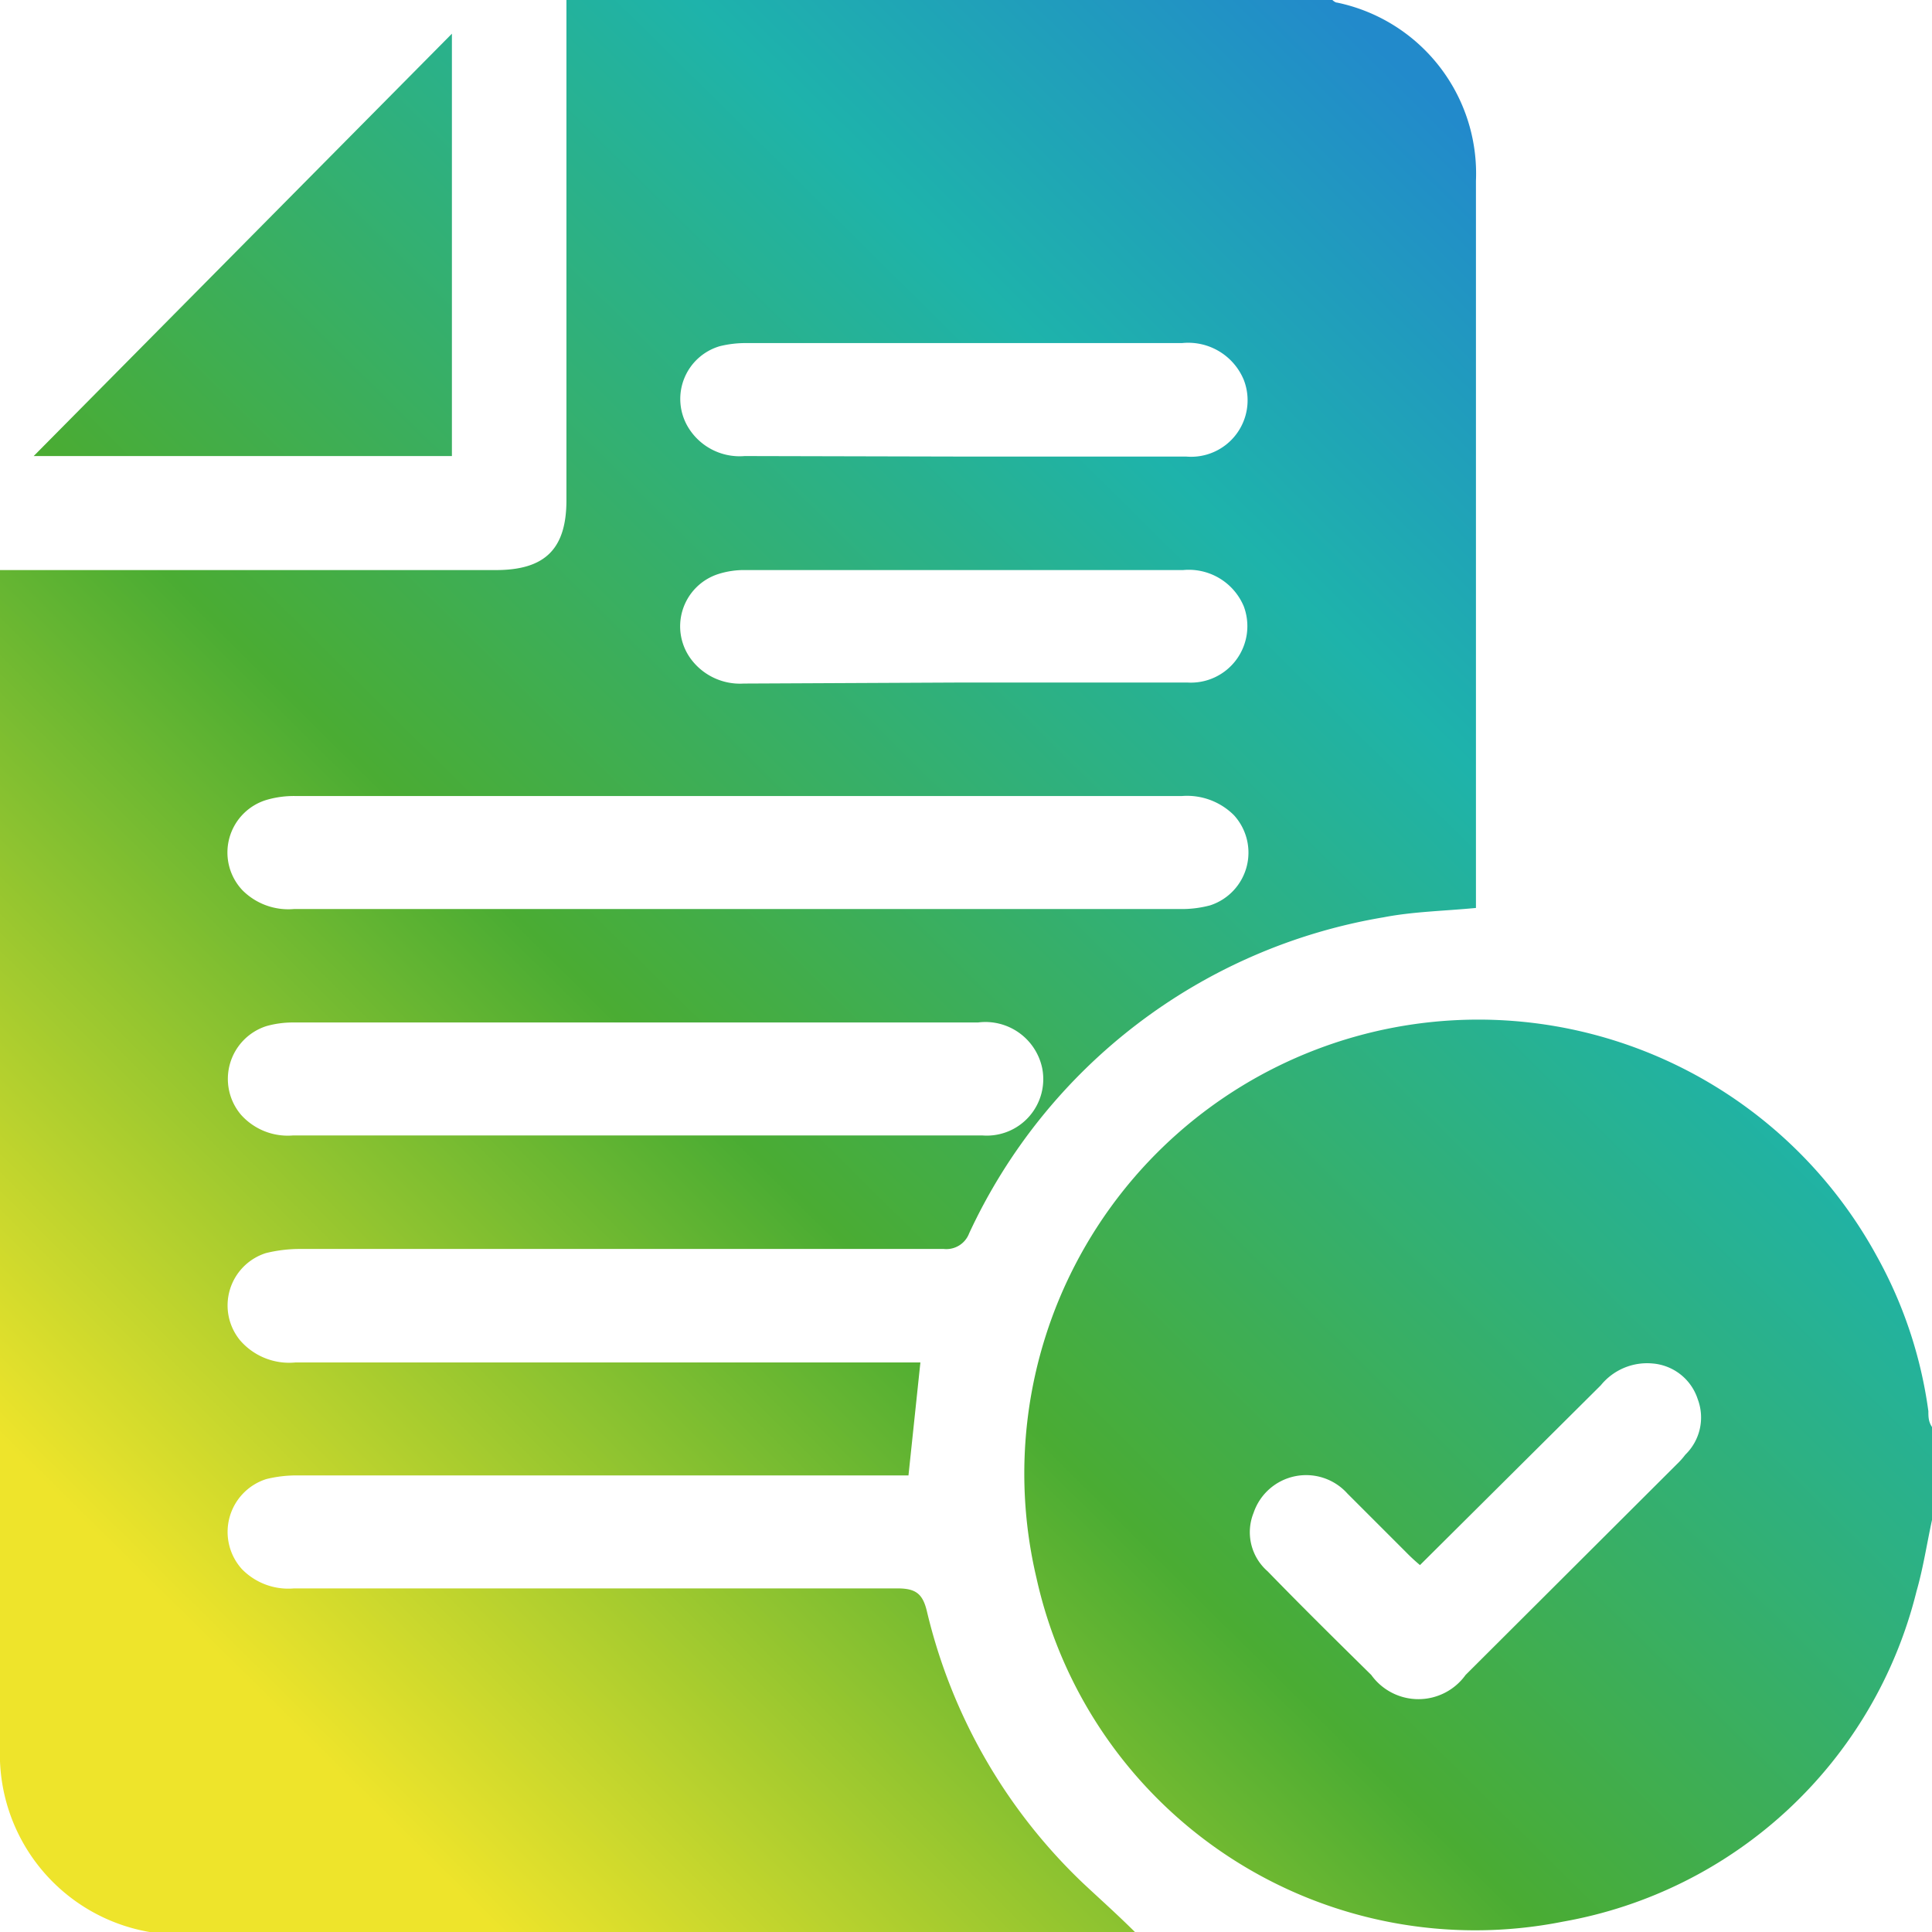
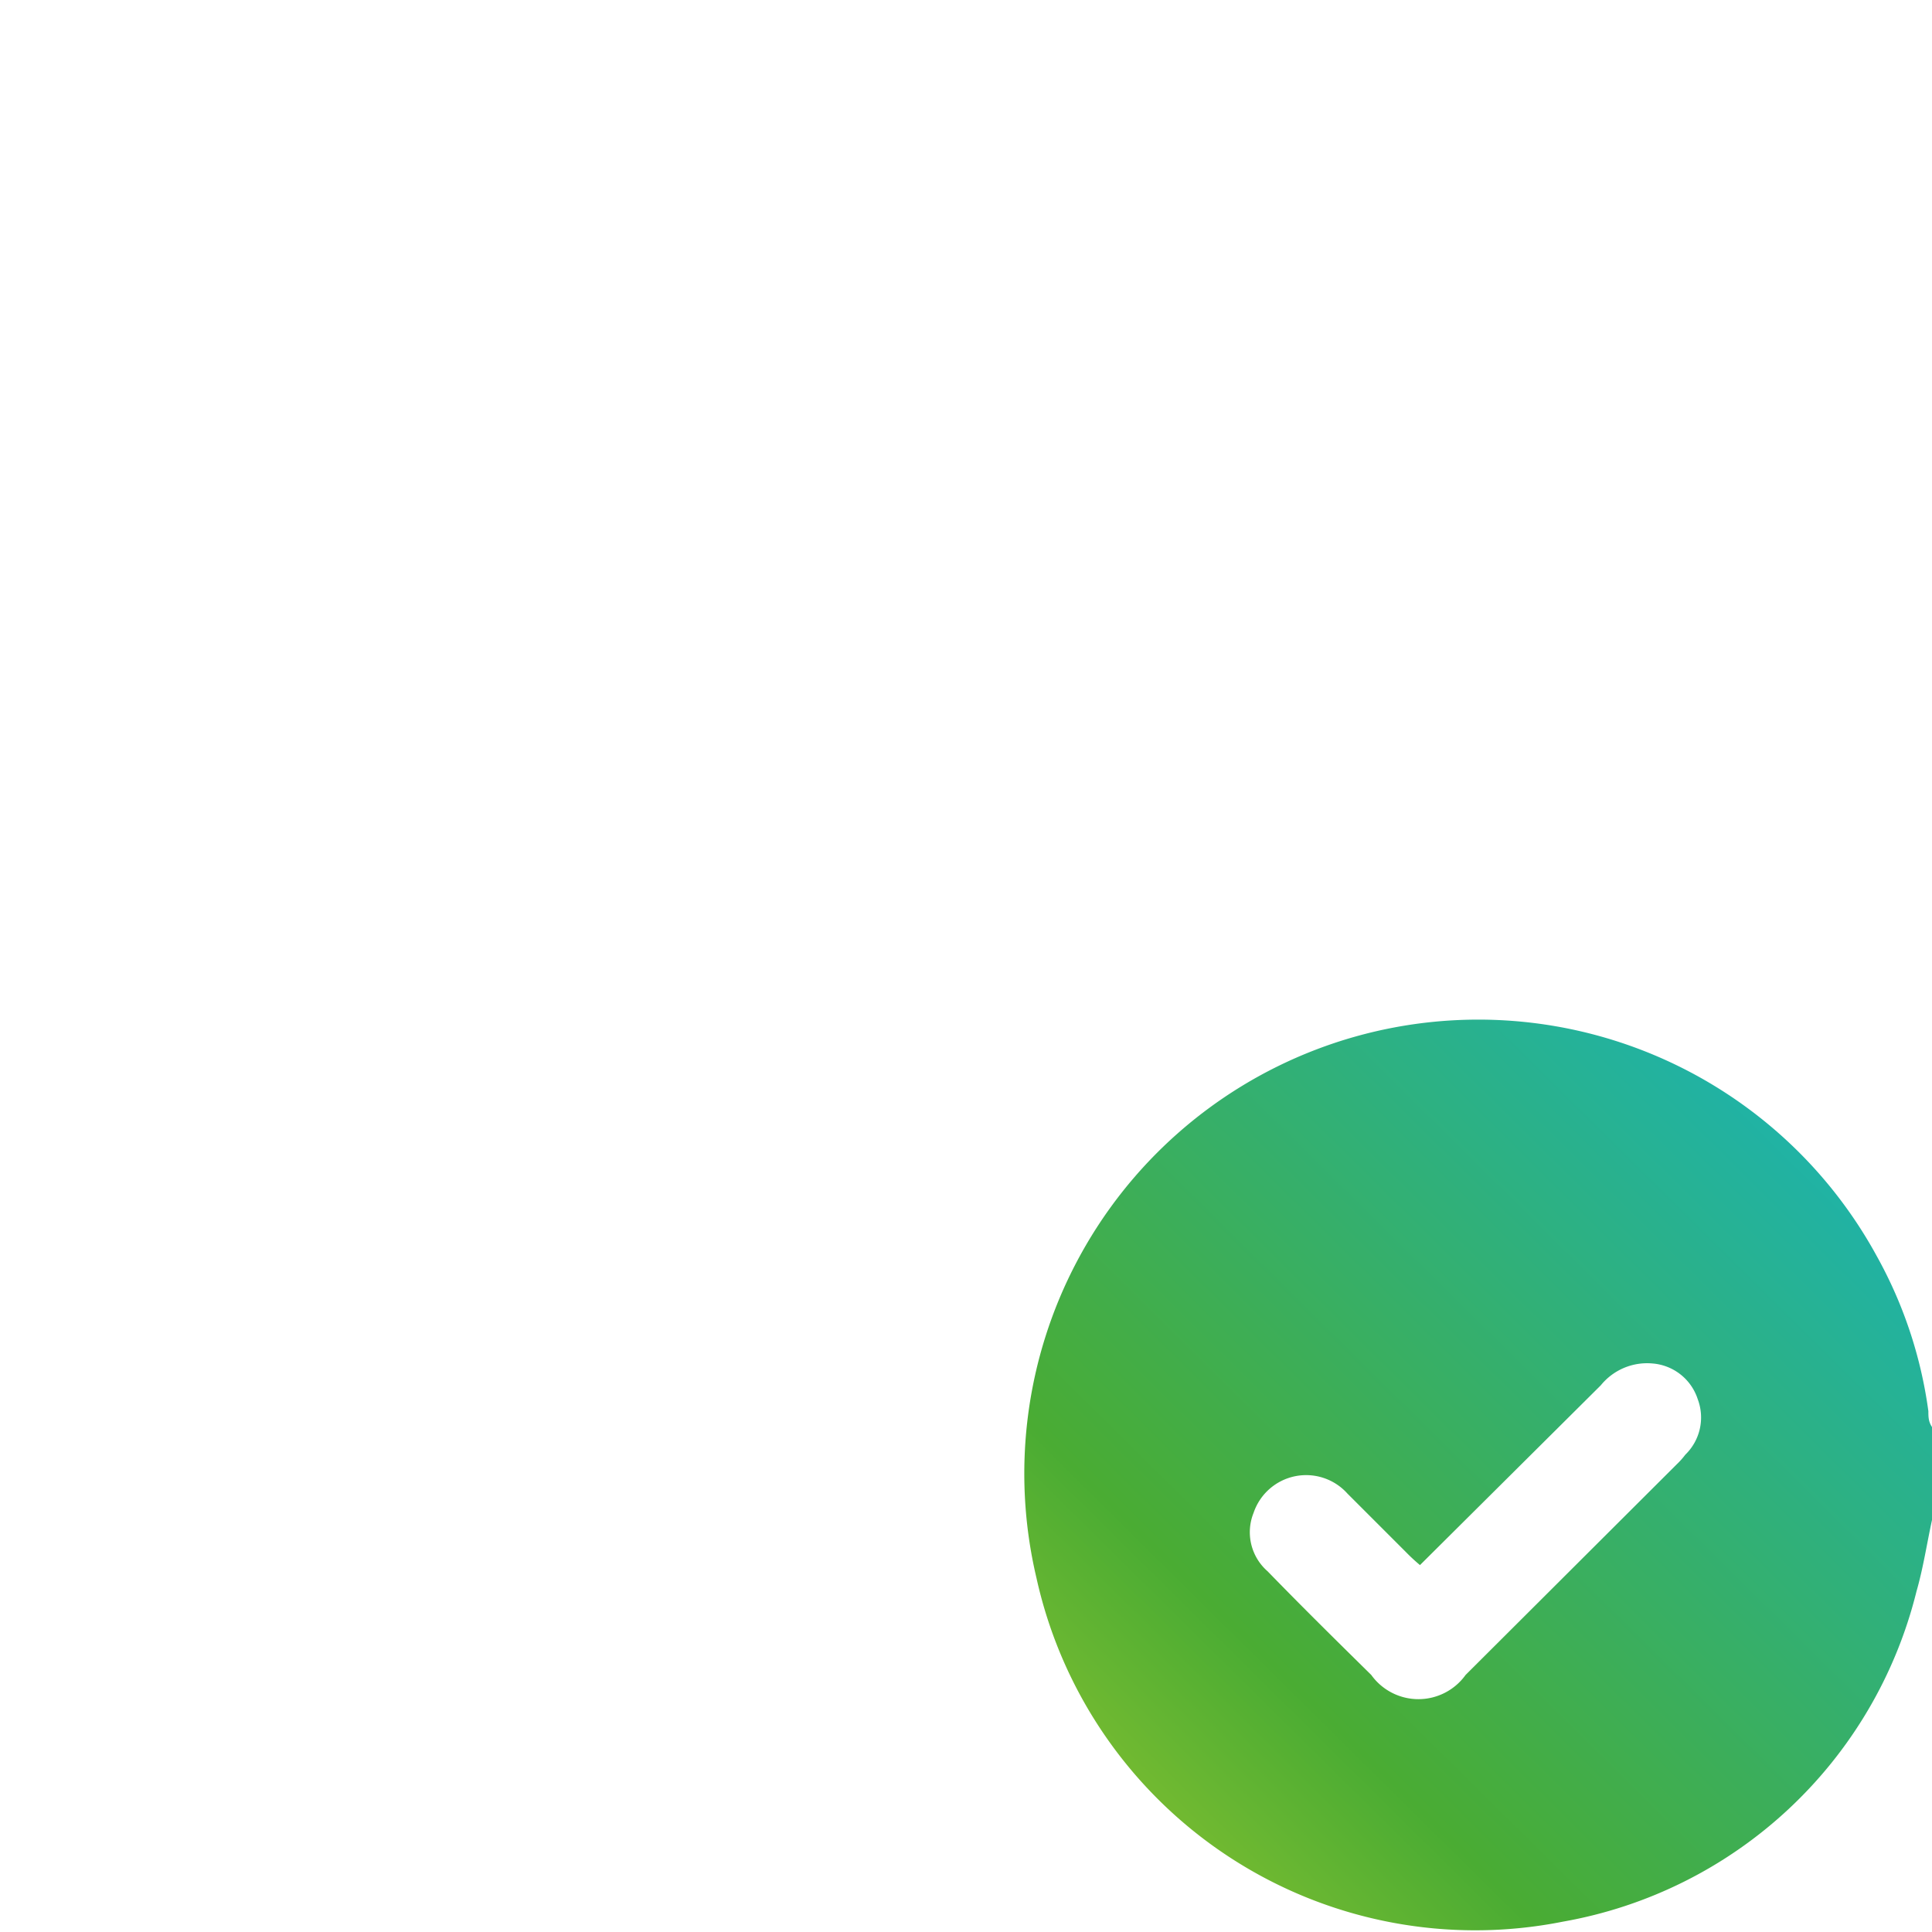
<svg xmlns="http://www.w3.org/2000/svg" xmlns:xlink="http://www.w3.org/1999/xlink" viewBox="0 0 37.28 37.28">
  <defs>
    <style>.cls-1{fill:url(#Безымянный_градиент_8);}.cls-2{fill:url(#Безымянный_градиент_8-2);}.cls-3{fill:url(#Безымянный_градиент_8-3);}</style>
    <linearGradient id="Безымянный_градиент_8" x1="2.62" y1="32.59" x2="30.33" y2="4.56" gradientUnits="userSpaceOnUse">
      <stop offset="0.04" stop-color="#eee42b" />
      <stop offset="0.4" stop-color="#4aac33" />
      <stop offset="0.78" stop-color="#1eb3ab" />
      <stop offset="1" stop-color="#228acb" />
    </linearGradient>
    <linearGradient id="Безымянный_градиент_8-2" x1="13.66" y1="43.5" x2="41.37" y2="15.48" xlink:href="#Безымянный_градиент_8" />
    <linearGradient id="Безымянный_градиент_8-3" x1="-8.23" y1="21.86" x2="19.48" y2="-6.17" xlink:href="#Безымянный_градиент_8" />
  </defs>
  <title>констр док</title>
  <g id="Слой_2" data-name="Слой 2">
    <g id="Слой_1-2" data-name="Слой 1">
-       <path class="cls-1" d="M10.93,0H25.71s.05.05.09.05a3.37,3.37,0,0,1,2.68,3.44c0,4.54,0,9.08,0,13.61v.42c-.63.06-1.21.07-1.78.18a10.78,10.78,0,0,0-8,6.1.47.47,0,0,1-.49.3H5.77a2.74,2.74,0,0,0-.64.08,1.06,1.06,0,0,0-.5,1.68,1.25,1.25,0,0,0,1.07.43c3.88,0,7.76,0,11.65,0h.41l-.23,2.18H5.75a2.43,2.43,0,0,0-.61.07,1.07,1.07,0,0,0-.47,1.74,1.25,1.25,0,0,0,1,.37c3.88,0,7.76,0,11.65,0,.36,0,.49.11.57.46a10.62,10.62,0,0,0,3,5.22c.33.31.67.61,1.06,1h-.45c-6,0-12,0-17.94,0A3.48,3.48,0,0,1,0,33.72c0-7.43,0-14.87,0-22.3V11H9.57c.95,0,1.36-.41,1.36-1.35Zm3.29,17.54h8.52a2.12,2.12,0,0,0,.61-.07,1.07,1.07,0,0,0,.46-1.74,1.28,1.28,0,0,0-1-.37H5.69a1.88,1.88,0,0,0-.53.07,1.06,1.06,0,0,0-.48,1.75,1.25,1.25,0,0,0,1,.36Zm-2,4.37H15.8c1.05,0,2.11,0,3.16,0a1.09,1.09,0,0,0,1.15-1.3,1.12,1.12,0,0,0-1.24-.88q-6.6,0-13.2,0a1.88,1.88,0,0,0-.53.07,1.07,1.07,0,0,0-.49,1.71,1.21,1.21,0,0,0,1,.4Zm6.36-13.1h1c1.1,0,2.21,0,3.31,0A1.09,1.09,0,0,0,24,7.33a1.16,1.16,0,0,0-1.19-.71H14.39a2.07,2.07,0,0,0-.5.06,1.06,1.06,0,0,0-.62,1.55,1.16,1.16,0,0,0,1.1.57Zm0,4.36h4.33A1.09,1.09,0,0,0,24,11.7,1.15,1.15,0,0,0,22.83,11H14.39a1.64,1.64,0,0,0-.54.08,1.06,1.06,0,0,0-.5,1.66,1.18,1.18,0,0,0,1,.45Z" />
      <path class="cls-2" d="M37.28,29.33c-.1.46-.17.93-.3,1.38a8.56,8.56,0,0,1-6.82,6.37A8.67,8.67,0,0,1,20,30.45a8.76,8.76,0,0,1,16.21-6.22,8.5,8.5,0,0,1,1,3c0,.11,0,.21.08.32Zm-9.88.87a3.71,3.71,0,0,1-.28-.26L26,28.82a1.07,1.07,0,0,0-1.81.37,1,1,0,0,0,.27,1.13c.67.69,1.35,1.36,2,2a1.12,1.12,0,0,0,1.82,0l4.07-4.06a1.54,1.54,0,0,0,.17-.19A1,1,0,0,0,32.76,27a1,1,0,0,0-.87-.69,1.15,1.15,0,0,0-1,.42Z" />
-       <path class="cls-3" d="M8.72,8.8H.65L8.72.65Z" />
    </g>
  </g>
</svg>